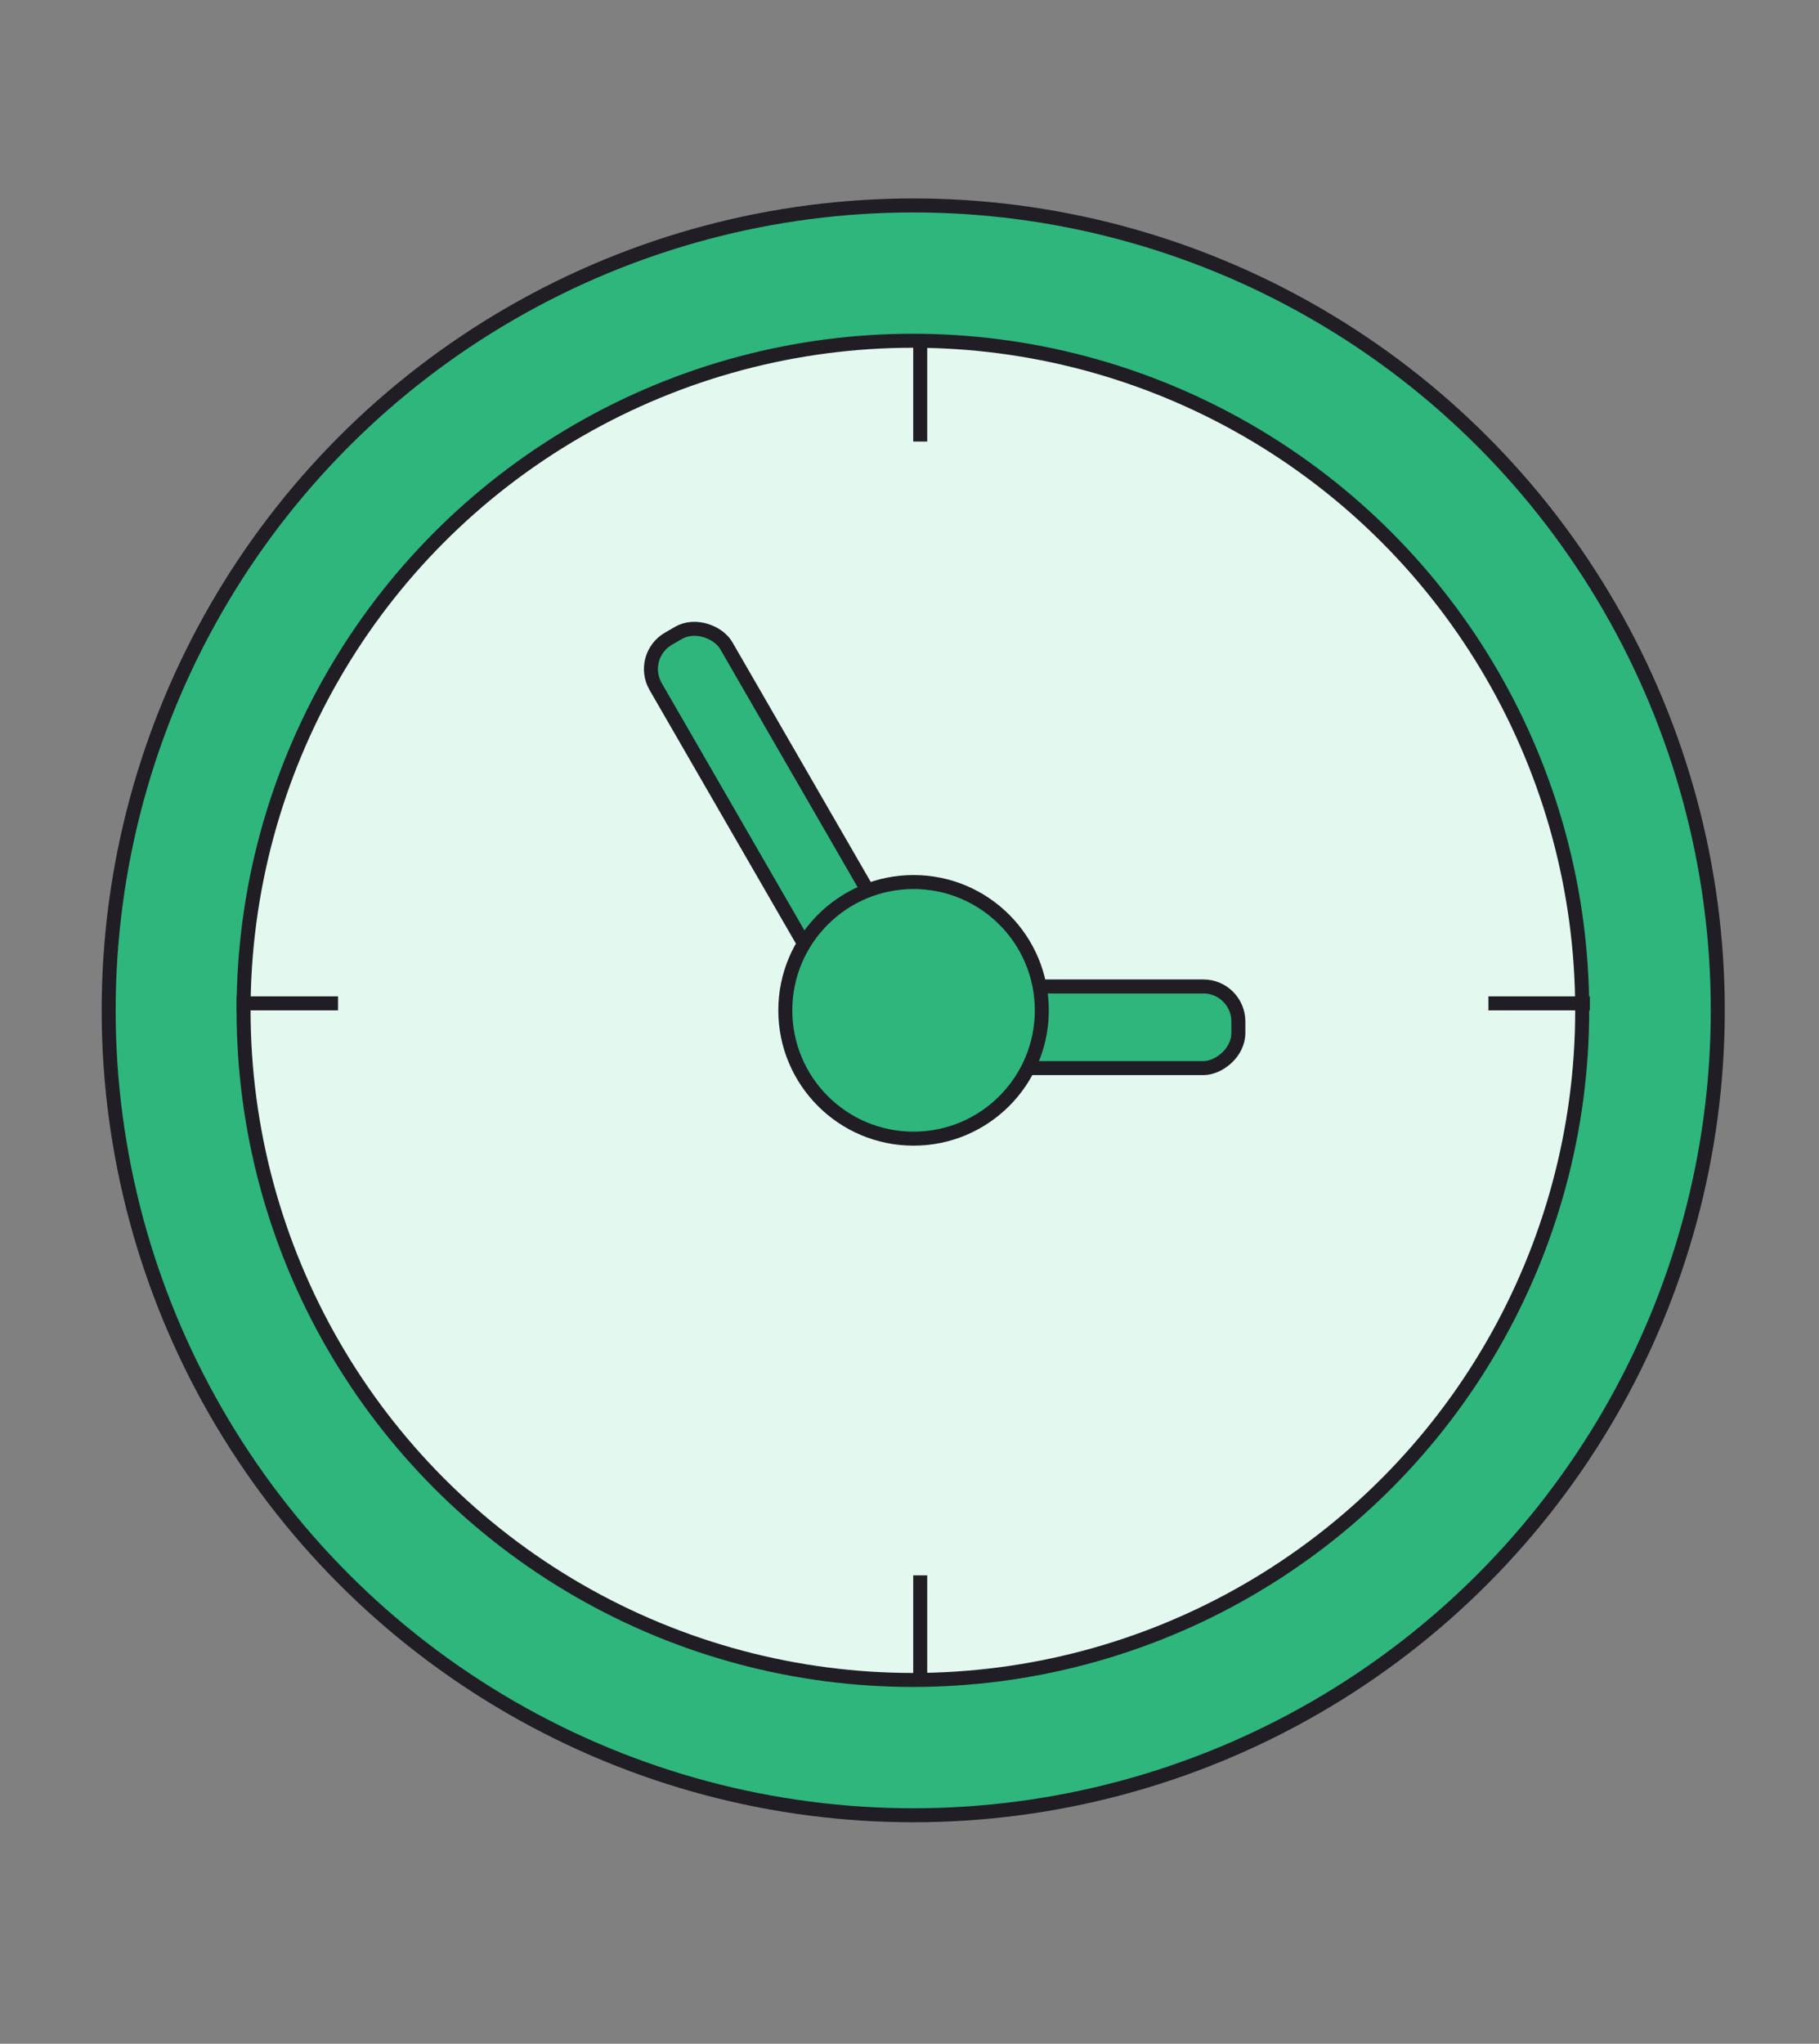
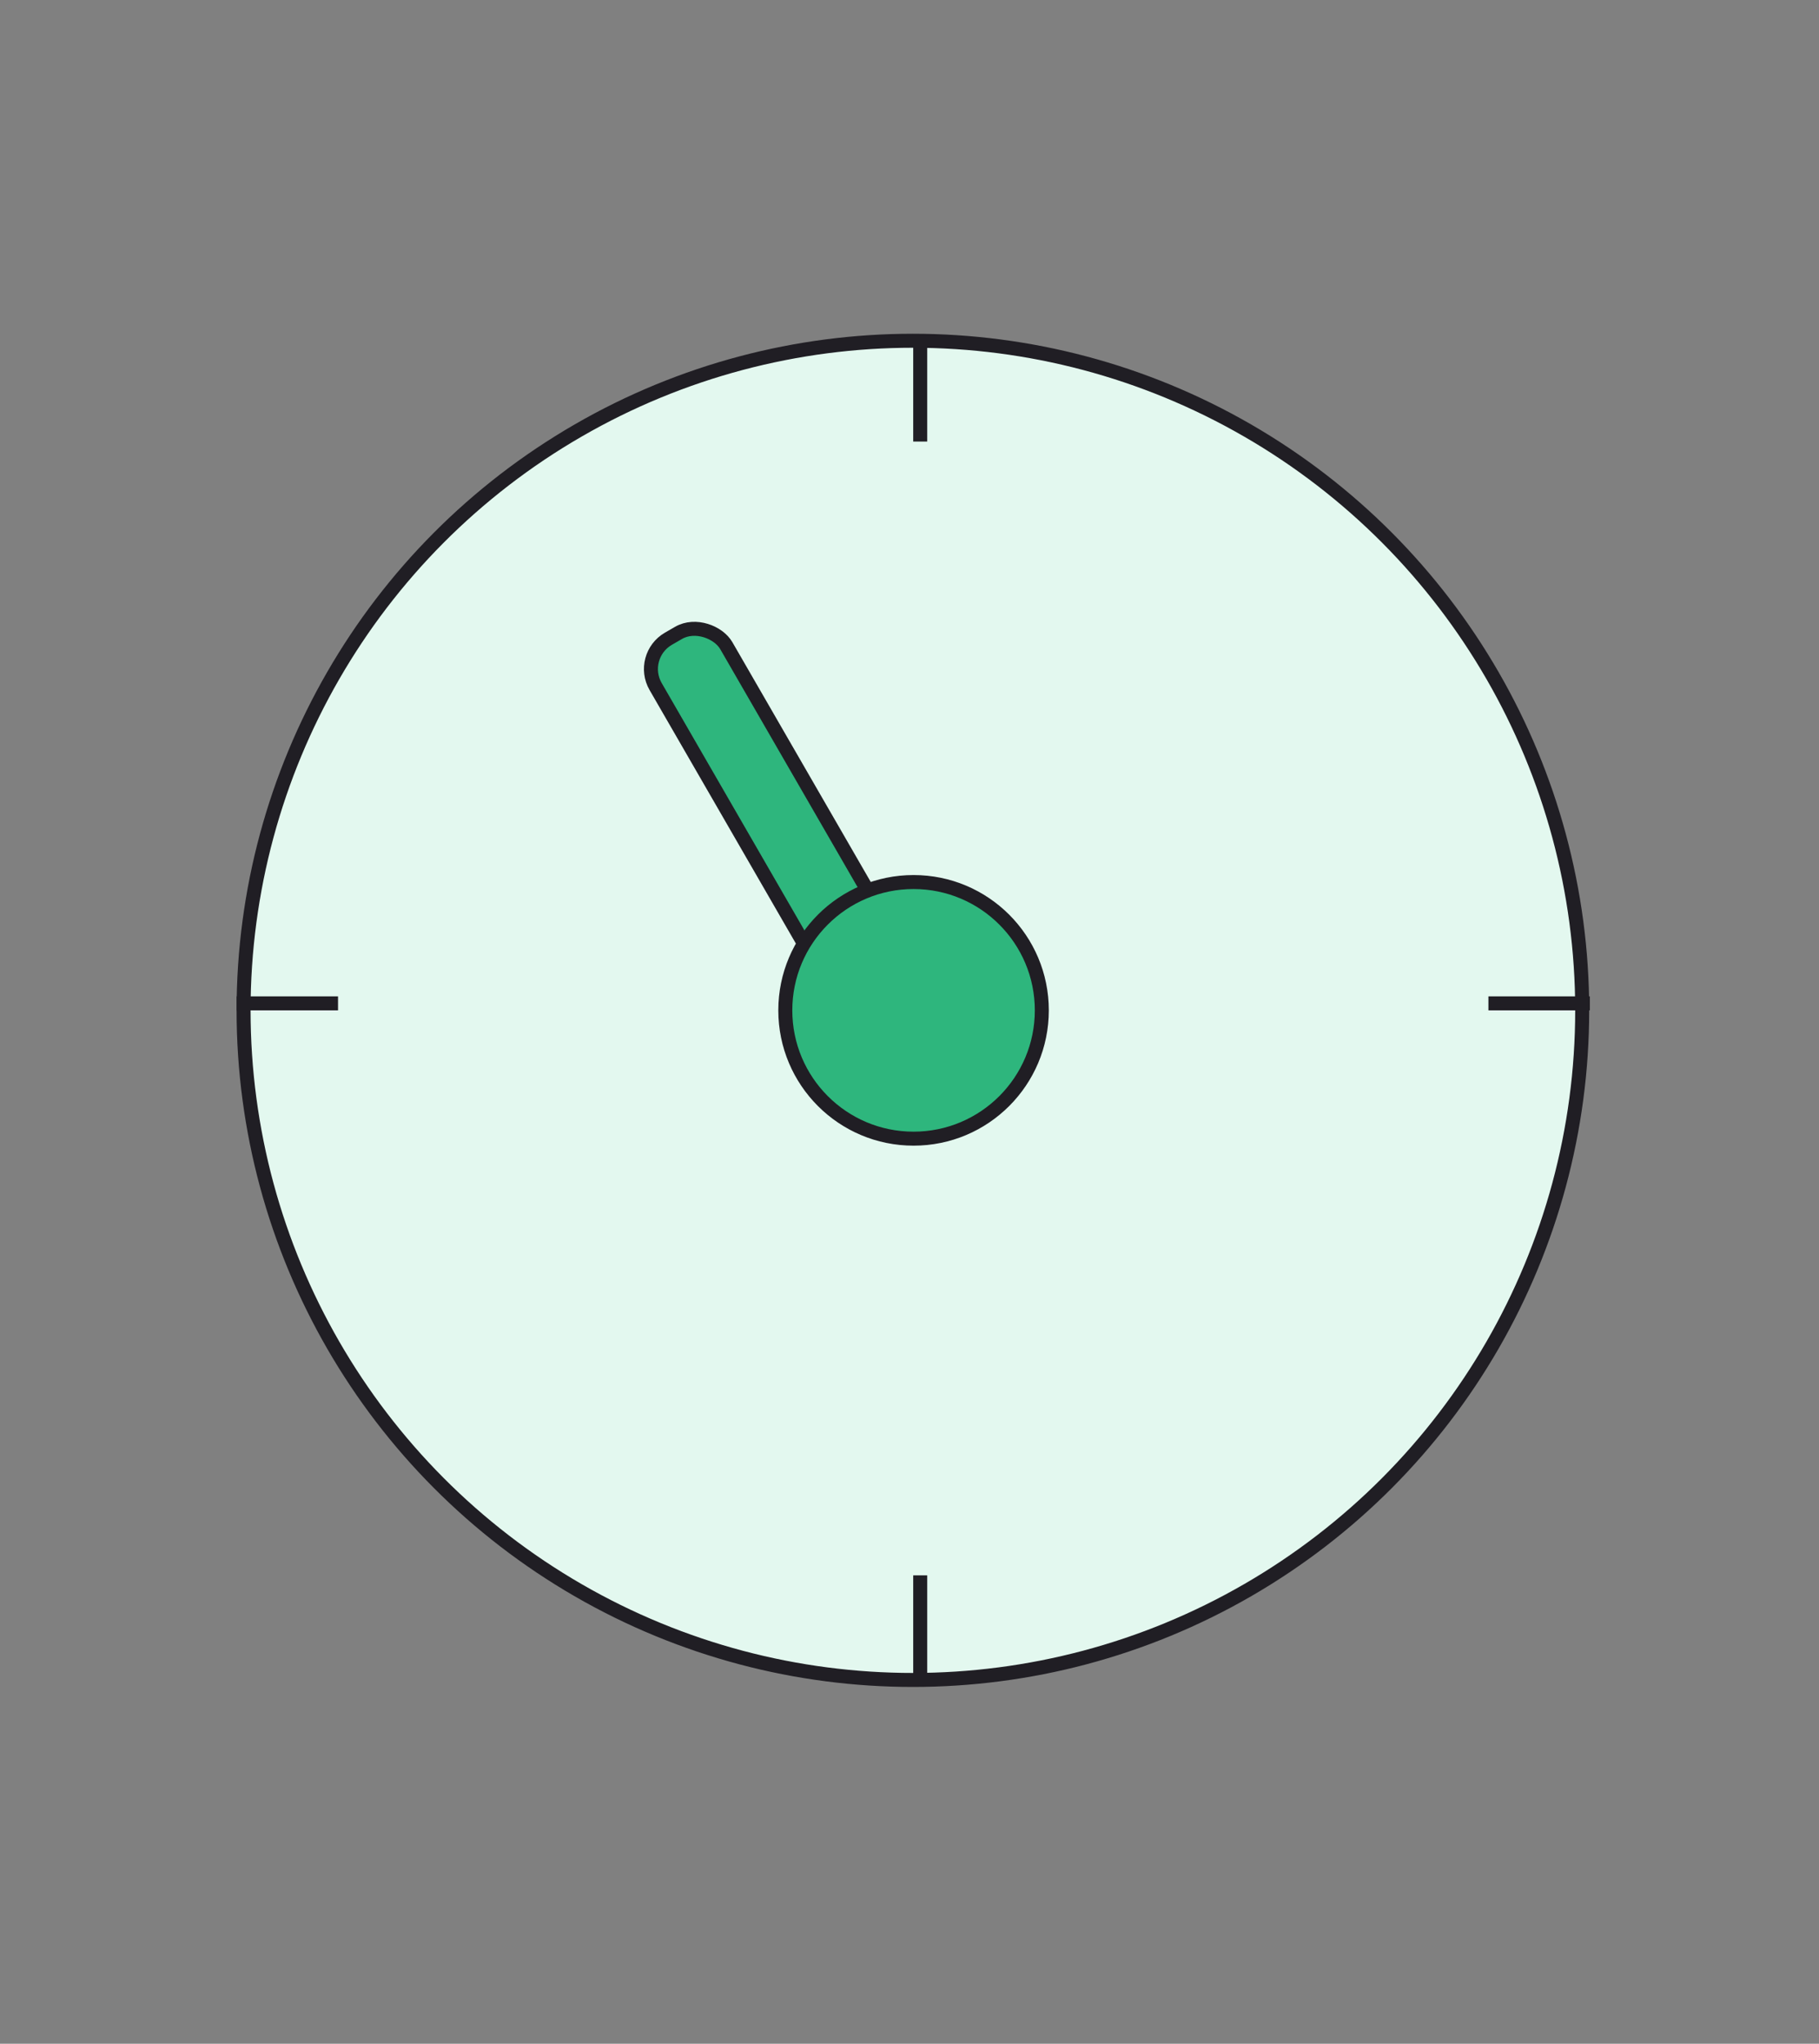
<svg xmlns="http://www.w3.org/2000/svg" width="65" height="73" viewBox="0 0 65 73" fill="none">
  <rect x="0" y="0" width="65" height="73" fill="#808080" stroke="none" />
-   <circle cx="32.633" cy="36.088" r="28.75" fill="#2EB67D" stroke="#201E24" stroke-width="0.5" />
  <circle cx="32.621" cy="36.088" r="23.917" fill="#E3F8EF" stroke="#201E24" stroke-width="0.5" />
  <rect x="22.803" y="23.439" width="2.917" height="15" rx="1.25" transform="rotate(-30 22.803 23.439)" fill="#2EB67D" stroke="#201E24" stroke-width="0.5" />
-   <rect x="44.251" y="35.234" width="2.917" height="11.375" rx="1.25" transform="rotate(90 44.251 35.234)" fill="#2EB67D" stroke="#201E24" stroke-width="0.5" />
  <circle cx="32.645" cy="36.088" r="4.583" fill="#2EB67D" stroke="#201E24" stroke-width="0.5" />
  <line x1="32.883" y1="12.146" x2="32.883" y2="15.771" stroke="#201E24" stroke-width="0.5" />
  <line x1="32.883" y1="56.269" x2="32.883" y2="59.894" stroke="#201E24" stroke-width="0.5" />
  <line x1="53.187" y1="35.838" x2="56.812" y2="35.838" stroke="#201E24" stroke-width="0.5" />
  <line x1="8.454" y1="35.838" x2="12.079" y2="35.838" stroke="#201E24" stroke-width="0.5" />
</svg>